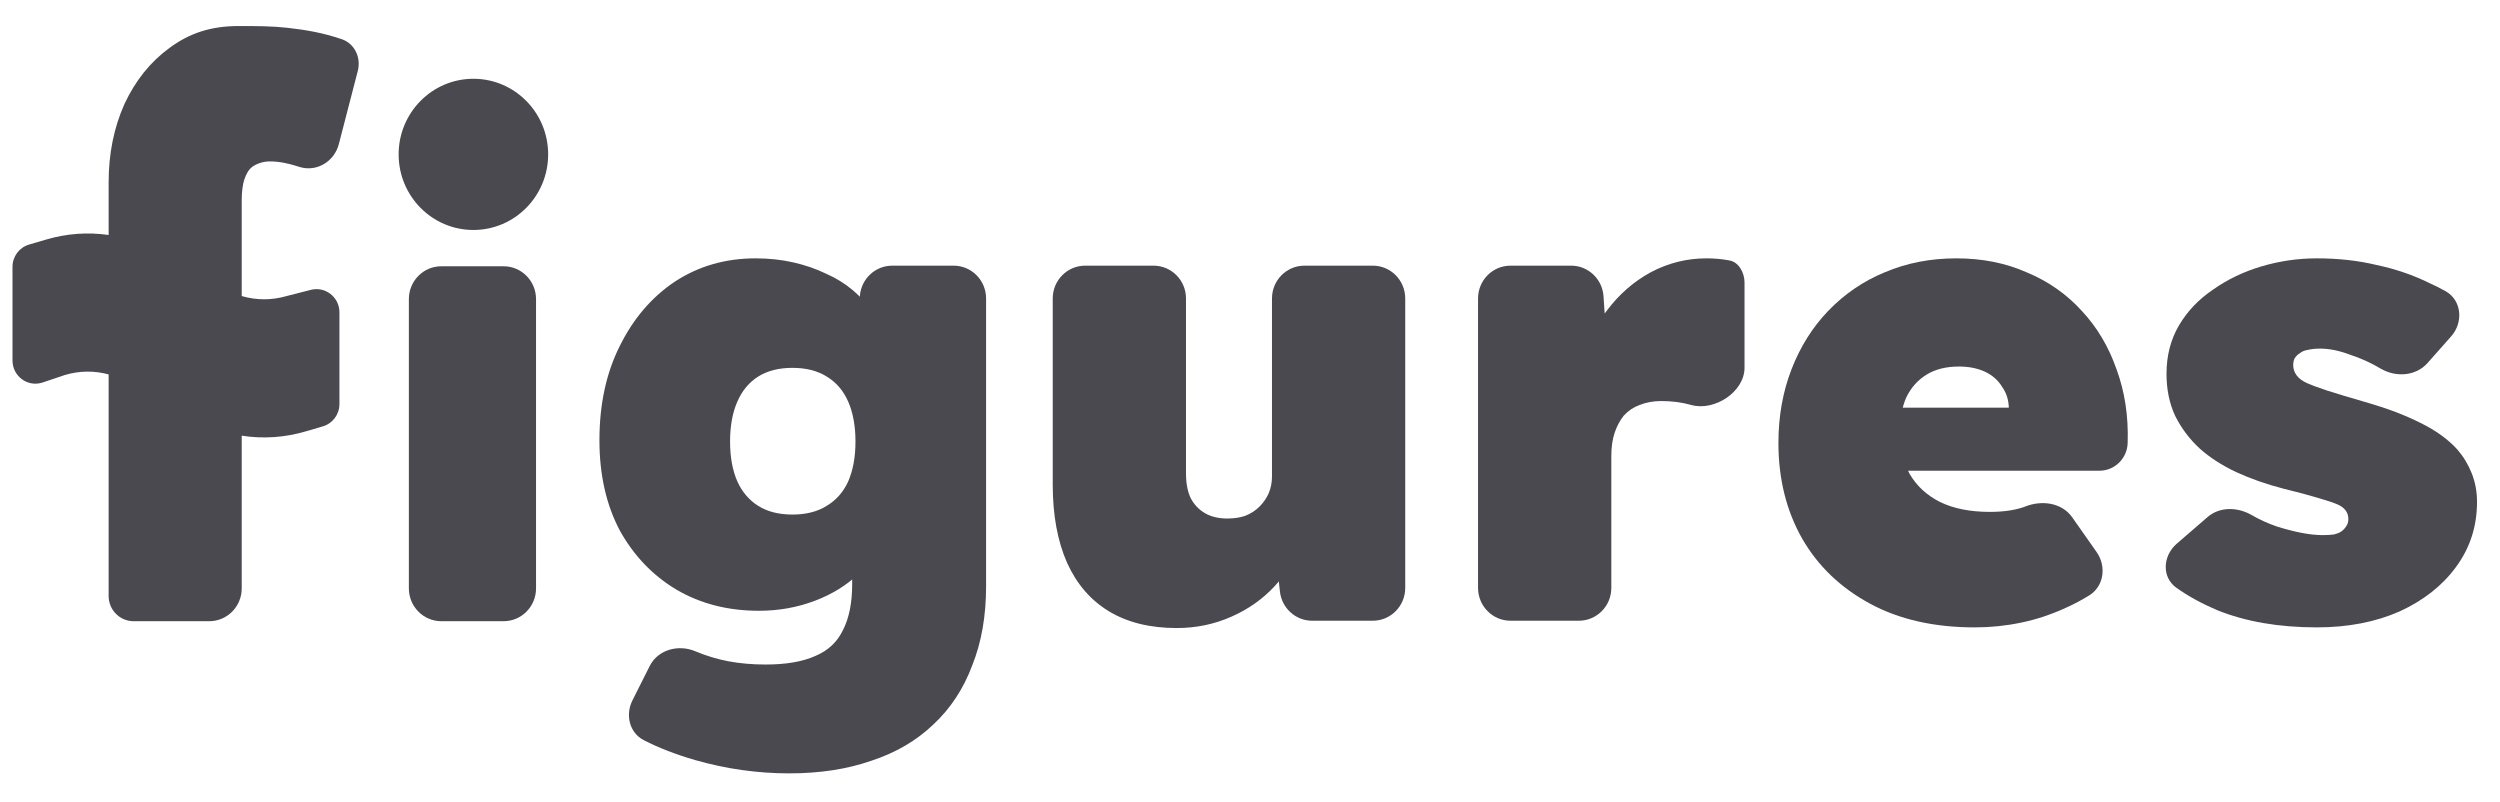
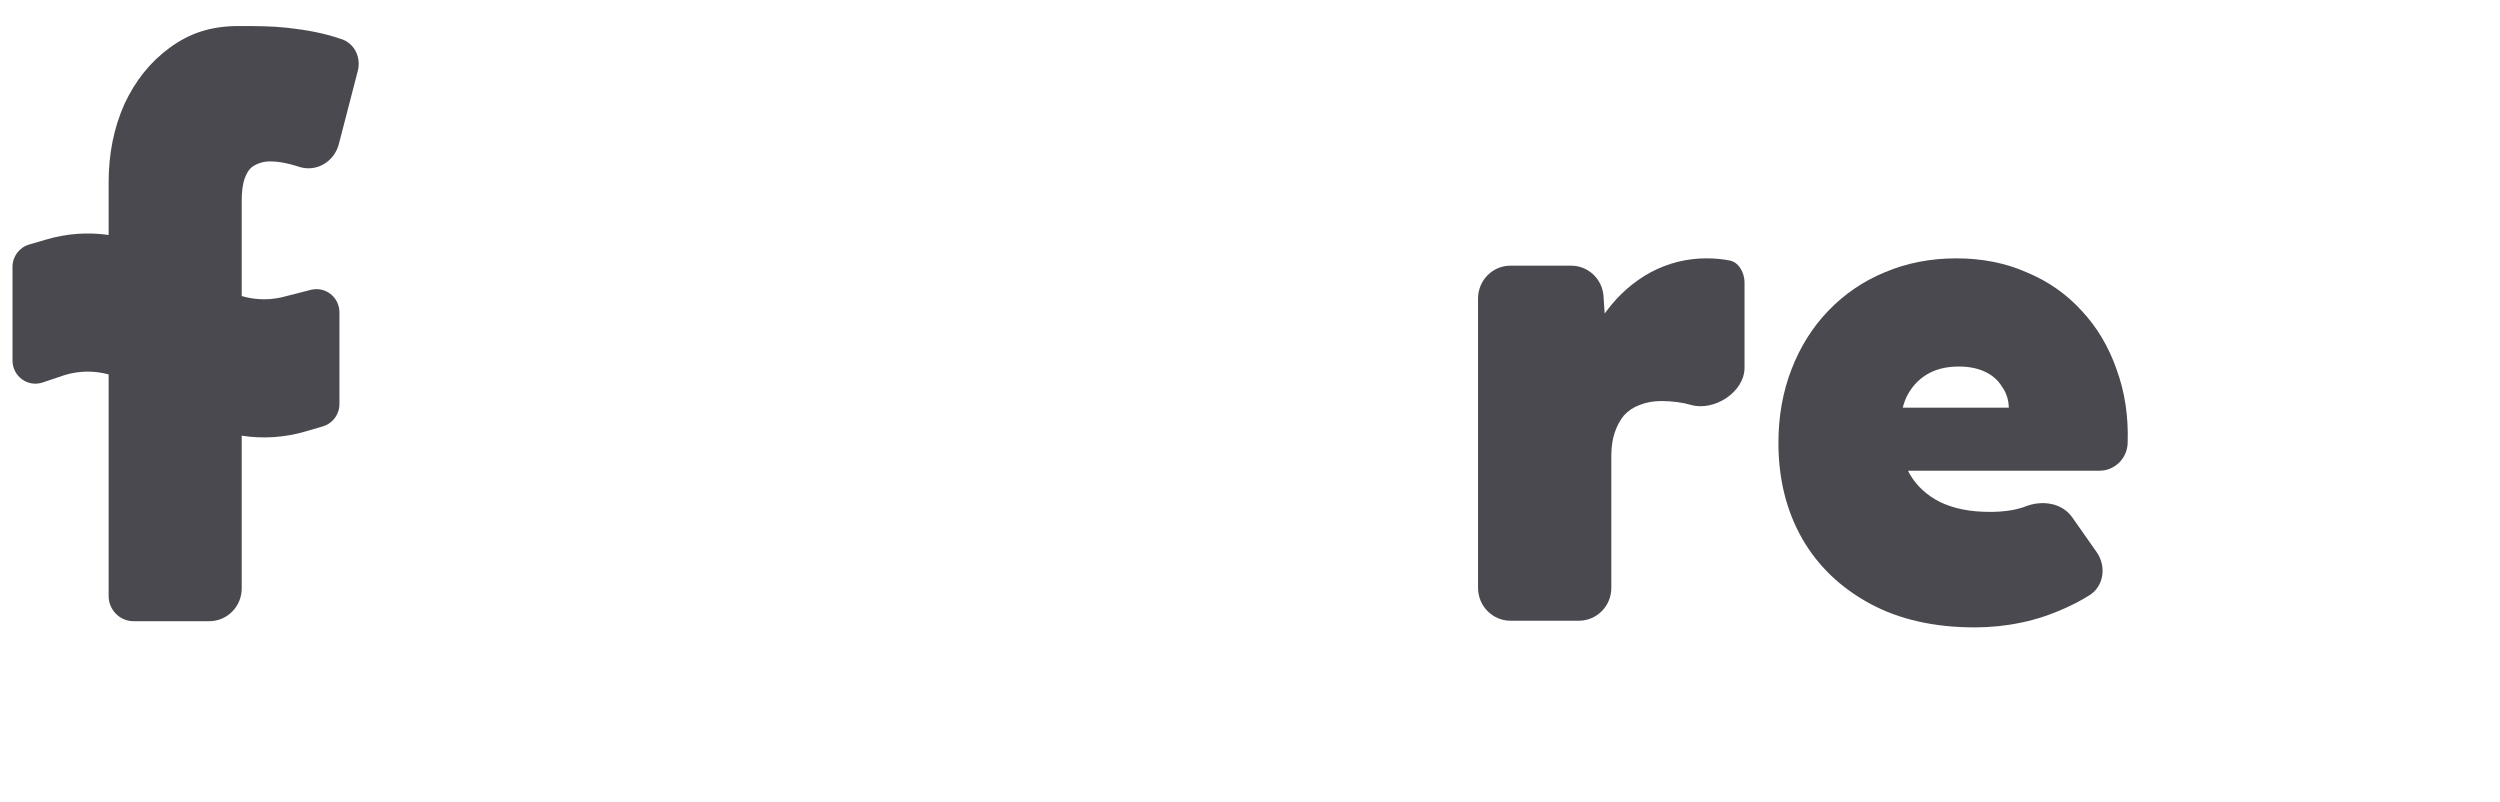
<svg xmlns="http://www.w3.org/2000/svg" width="106" height="34" viewBox="0 0 106 34" fill="none">
  <g clip-path="url(#clip0_8239_9566)">
-     <path d="M18.711 26.339C17.951 26.339 17.336 25.716 17.336 24.948V12.681C17.336 11.913 17.951 11.29 18.711 11.29H21.353C22.113 11.29 22.728 11.913 22.728 12.681V24.948C22.728 25.716 22.113 26.339 21.353 26.339H18.711Z" fill="#4A4950" />
-     <path d="M23.242 6.546C23.242 8.316 21.823 9.751 20.072 9.751C18.321 9.751 16.902 8.316 16.902 6.546C16.902 4.775 18.321 3.34 20.072 3.34C21.823 3.34 23.242 4.775 23.242 6.546Z" fill="#4A4950" />
    <path fill-rule="evenodd" clip-rule="evenodd" d="M4.606 25.27C4.606 25.86 5.079 26.339 5.662 26.339H7.441H8.873C9.633 26.339 10.249 25.716 10.249 24.948V18.473C11.152 18.614 12.07 18.554 12.97 18.289L13.691 18.077C14.106 17.955 14.392 17.57 14.392 17.133V13.242C14.392 12.602 13.796 12.133 13.182 12.289L12.161 12.55C11.527 12.736 10.877 12.736 10.249 12.553V8.498C10.249 8.137 10.286 7.839 10.36 7.606C10.453 7.351 10.538 7.195 10.705 7.067C10.89 6.94 11.146 6.844 11.442 6.844C11.855 6.844 12.249 6.938 12.548 7.032C12.602 7.049 12.656 7.065 12.71 7.082C13.432 7.3 14.177 6.847 14.367 6.109L15.171 3.005C15.316 2.443 15.038 1.848 14.493 1.663C13.686 1.388 12.994 1.27 12.18 1.178C11.516 1.104 10.87 1.104 10.11 1.104C8.936 1.104 8.025 1.412 7.191 2.028C6.375 2.623 5.736 3.42 5.273 4.418C4.828 5.417 4.606 6.522 4.606 7.733V9.963C3.724 9.836 2.829 9.899 1.952 10.158L1.231 10.37C0.816 10.492 0.53 10.876 0.53 11.313V15.286C0.53 15.956 1.18 16.43 1.809 16.217L2.761 15.897C3.372 15.717 3.998 15.711 4.606 15.875V25.27Z" fill="#4A4950" />
-     <path d="M33.46 32.791C32.124 32.791 30.797 32.604 29.48 32.229C28.659 31.991 27.93 31.709 27.294 31.382C26.687 31.069 26.507 30.311 26.815 29.697L27.546 28.242C27.896 27.543 28.765 27.312 29.48 27.613C29.925 27.801 30.389 27.942 30.872 28.036C31.373 28.13 31.902 28.176 32.458 28.176C33.331 28.176 34.036 28.054 34.574 27.811C35.112 27.585 35.502 27.22 35.743 26.713C36.002 26.206 36.132 25.559 36.132 24.771V23.139C36.132 22.806 36.414 22.545 36.742 22.575C37.081 22.605 37.318 22.936 37.176 23.249C36.999 23.64 36.744 23.997 36.411 24.321C35.91 24.809 35.288 25.193 34.546 25.475C33.804 25.756 33.015 25.897 32.18 25.897C30.863 25.897 29.694 25.597 28.673 24.996C27.671 24.396 26.873 23.561 26.279 22.492C25.704 21.404 25.416 20.128 25.416 18.665C25.416 17.145 25.704 15.813 26.279 14.669C26.855 13.505 27.634 12.596 28.617 11.939C29.619 11.282 30.761 10.954 32.041 10.954C32.597 10.954 33.126 11.01 33.627 11.123C34.128 11.236 34.592 11.395 35.019 11.601C35.446 11.789 35.826 12.023 36.16 12.305C36.494 12.586 36.763 12.896 36.967 13.233C37.098 13.432 37.204 13.64 37.283 13.859C37.377 14.115 37.203 14.378 36.939 14.436C36.609 14.509 36.303 14.237 36.335 13.897L36.461 12.525C36.527 11.81 37.121 11.264 37.831 11.264H40.435C41.195 11.264 41.81 11.886 41.81 12.654V24.856C41.81 26.113 41.616 27.229 41.226 28.204C40.855 29.199 40.307 30.034 39.584 30.709C38.86 31.403 37.979 31.919 36.94 32.257C35.919 32.613 34.759 32.791 33.46 32.791ZM33.599 21.817C34.175 21.817 34.657 21.695 35.047 21.451C35.455 21.207 35.761 20.86 35.965 20.409C36.169 19.94 36.272 19.378 36.272 18.721C36.272 18.064 36.169 17.501 35.965 17.032C35.761 16.564 35.455 16.207 35.047 15.963C34.657 15.719 34.175 15.597 33.599 15.597C33.024 15.597 32.542 15.719 32.152 15.963C31.762 16.207 31.465 16.564 31.262 17.032C31.057 17.501 30.955 18.064 30.955 18.721C30.955 19.378 31.057 19.94 31.262 20.409C31.465 20.86 31.762 21.207 32.152 21.451C32.542 21.695 33.024 21.817 33.599 21.817Z" fill="#4A4950" />
-     <path d="M49.896 26.629C48.764 26.629 47.809 26.394 47.029 25.925C46.25 25.456 45.656 24.771 45.248 23.871C44.84 22.951 44.636 21.845 44.636 20.55V12.654C44.636 11.886 45.252 11.264 46.011 11.264H48.91C49.67 11.264 50.286 11.886 50.286 12.654V20.072C50.286 20.485 50.351 20.832 50.481 21.113C50.629 21.394 50.833 21.61 51.093 21.76C51.353 21.91 51.668 21.985 52.039 21.985C52.318 21.985 52.568 21.948 52.791 21.873C53.032 21.779 53.236 21.648 53.403 21.479C53.57 21.31 53.7 21.122 53.793 20.916C53.886 20.691 53.932 20.456 53.932 20.212V12.654C53.932 11.886 54.548 11.264 55.308 11.264H58.207C58.967 11.264 59.582 11.886 59.582 12.654V24.928C59.582 25.696 58.967 26.319 58.207 26.319H55.636C54.936 26.319 54.347 25.786 54.269 25.082L54.109 23.62C54.087 23.422 54.207 23.237 54.394 23.177C54.709 23.076 54.997 23.369 54.854 23.669C54.65 24.096 54.38 24.491 54.043 24.856C53.542 25.4 52.93 25.831 52.206 26.15C51.483 26.469 50.713 26.629 49.896 26.629Z" fill="#4A4950" />
    <path d="M64.045 26.319C63.285 26.319 62.669 25.696 62.669 24.928V12.654C62.669 11.886 63.285 11.264 64.045 11.264H66.616C67.34 11.264 67.94 11.831 67.989 12.561L68.165 15.198C68.194 15.647 67.709 15.941 67.332 15.704C67.126 15.574 67.027 15.321 67.106 15.089C67.347 14.385 67.686 13.748 68.125 13.177C68.644 12.483 69.266 11.939 69.99 11.545C70.732 11.151 71.52 10.954 72.356 10.954C72.689 10.954 73.005 10.982 73.302 11.039C73.714 11.091 73.968 11.556 73.968 11.976V15.592C73.968 16.617 72.694 17.443 71.715 17.173C71.326 17.061 70.899 17.004 70.435 17.004C70.101 17.004 69.795 17.061 69.516 17.173C69.257 17.267 69.034 17.417 68.848 17.623C68.681 17.83 68.552 18.074 68.459 18.355C68.366 18.637 68.32 18.965 68.32 19.34V24.928C68.32 25.696 67.704 26.319 66.944 26.319H64.045Z" fill="#4A4950" />
    <path d="M83.727 26.601C82.002 26.601 80.517 26.263 79.274 25.587C78.031 24.912 77.075 23.993 76.407 22.829C75.739 21.648 75.405 20.297 75.405 18.777C75.405 17.652 75.591 16.61 75.962 15.654C76.333 14.697 76.852 13.871 77.52 13.177C78.207 12.464 79.005 11.92 79.914 11.545C80.842 11.151 81.853 10.954 82.948 10.954C84.043 10.954 85.036 11.151 85.926 11.545C86.835 11.92 87.615 12.464 88.264 13.177C88.914 13.871 89.405 14.697 89.74 15.654C90.092 16.61 90.25 17.652 90.213 18.777C90.197 19.434 89.666 19.959 89.015 19.959H79.563C78.952 19.959 78.421 19.537 78.278 18.937C78.076 18.096 78.707 17.286 79.563 17.286H85.334C85.473 17.286 85.545 17.455 85.449 17.557C85.35 17.662 85.175 17.592 85.175 17.446V17.342C85.175 16.986 85.082 16.676 84.896 16.413C84.729 16.132 84.488 15.916 84.173 15.766C83.857 15.616 83.486 15.541 83.059 15.541C82.521 15.541 82.067 15.654 81.695 15.879C81.324 16.104 81.037 16.423 80.833 16.836C80.647 17.248 80.554 17.745 80.554 18.327C80.554 19.002 80.694 19.593 80.972 20.1C81.269 20.607 81.695 21 82.252 21.282C82.827 21.563 83.532 21.704 84.368 21.704C84.924 21.704 85.397 21.638 85.787 21.507C85.814 21.497 85.842 21.486 85.869 21.476C86.576 21.198 87.423 21.31 87.863 21.936L88.897 23.408C89.322 24.014 89.208 24.862 88.58 25.247C88.259 25.444 87.941 25.614 87.624 25.756C86.975 26.056 86.325 26.272 85.676 26.403C85.045 26.535 84.395 26.601 83.727 26.601Z" fill="#4A4950" />
-     <path d="M98.234 26.601C96.62 26.601 95.21 26.357 94.003 25.869C93.349 25.59 92.775 25.274 92.278 24.921C91.646 24.472 91.704 23.564 92.291 23.056L93.6 21.924C94.119 21.474 94.879 21.496 95.472 21.839C95.806 22.032 96.161 22.194 96.537 22.323C97.316 22.567 97.965 22.689 98.485 22.689C98.67 22.689 98.828 22.679 98.958 22.661C99.107 22.623 99.218 22.576 99.292 22.52C99.342 22.48 99.383 22.439 99.418 22.399C99.471 22.335 99.517 22.263 99.544 22.184C99.562 22.133 99.57 22.076 99.57 22.013C99.57 21.732 99.421 21.526 99.125 21.394C98.958 21.319 98.679 21.226 98.29 21.113C97.919 21 97.427 20.869 96.815 20.719C96.091 20.531 95.423 20.297 94.81 20.015C94.217 19.734 93.706 19.406 93.28 19.03C92.834 18.618 92.482 18.149 92.222 17.623C91.981 17.098 91.86 16.507 91.86 15.851C91.86 15.081 92.036 14.397 92.389 13.796C92.742 13.196 93.224 12.689 93.837 12.277C94.448 11.845 95.135 11.517 95.896 11.292C96.657 11.067 97.437 10.954 98.234 10.954C99.144 10.954 99.987 11.048 100.767 11.236C101.565 11.404 102.307 11.658 102.993 11.995C103.228 12.101 103.456 12.215 103.676 12.336C104.378 12.72 104.461 13.661 103.929 14.262L102.928 15.392C102.435 15.947 101.597 16.007 100.956 15.638C100.949 15.634 100.941 15.63 100.934 15.626C100.526 15.382 100.089 15.185 99.626 15.034C99.181 14.866 98.763 14.781 98.373 14.781C98.169 14.781 97.993 14.8 97.845 14.838C97.714 14.856 97.603 14.903 97.511 14.978C97.418 15.034 97.343 15.11 97.288 15.203C97.251 15.278 97.232 15.372 97.232 15.485C97.232 15.635 97.278 15.776 97.371 15.907C97.464 16.038 97.612 16.151 97.817 16.245C97.984 16.32 98.262 16.423 98.651 16.554C99.059 16.686 99.653 16.864 100.433 17.089C101.268 17.333 102.001 17.614 102.632 17.933C103.281 18.252 103.801 18.627 104.191 19.059C104.45 19.359 104.655 19.697 104.803 20.072C104.951 20.447 105.026 20.85 105.026 21.282C105.026 22.314 104.729 23.233 104.135 24.04C103.56 24.828 102.762 25.456 101.742 25.925C100.72 26.375 99.552 26.601 98.234 26.601Z" fill="#4A4950" />
  </g>
  <defs>
    <clipPath id="clip0_8239_9566">
      <rect width="104.545" height="32.727" fill="white" transform="translate(0.53 0.636)" />
    </clipPath>
  </defs>
</svg>